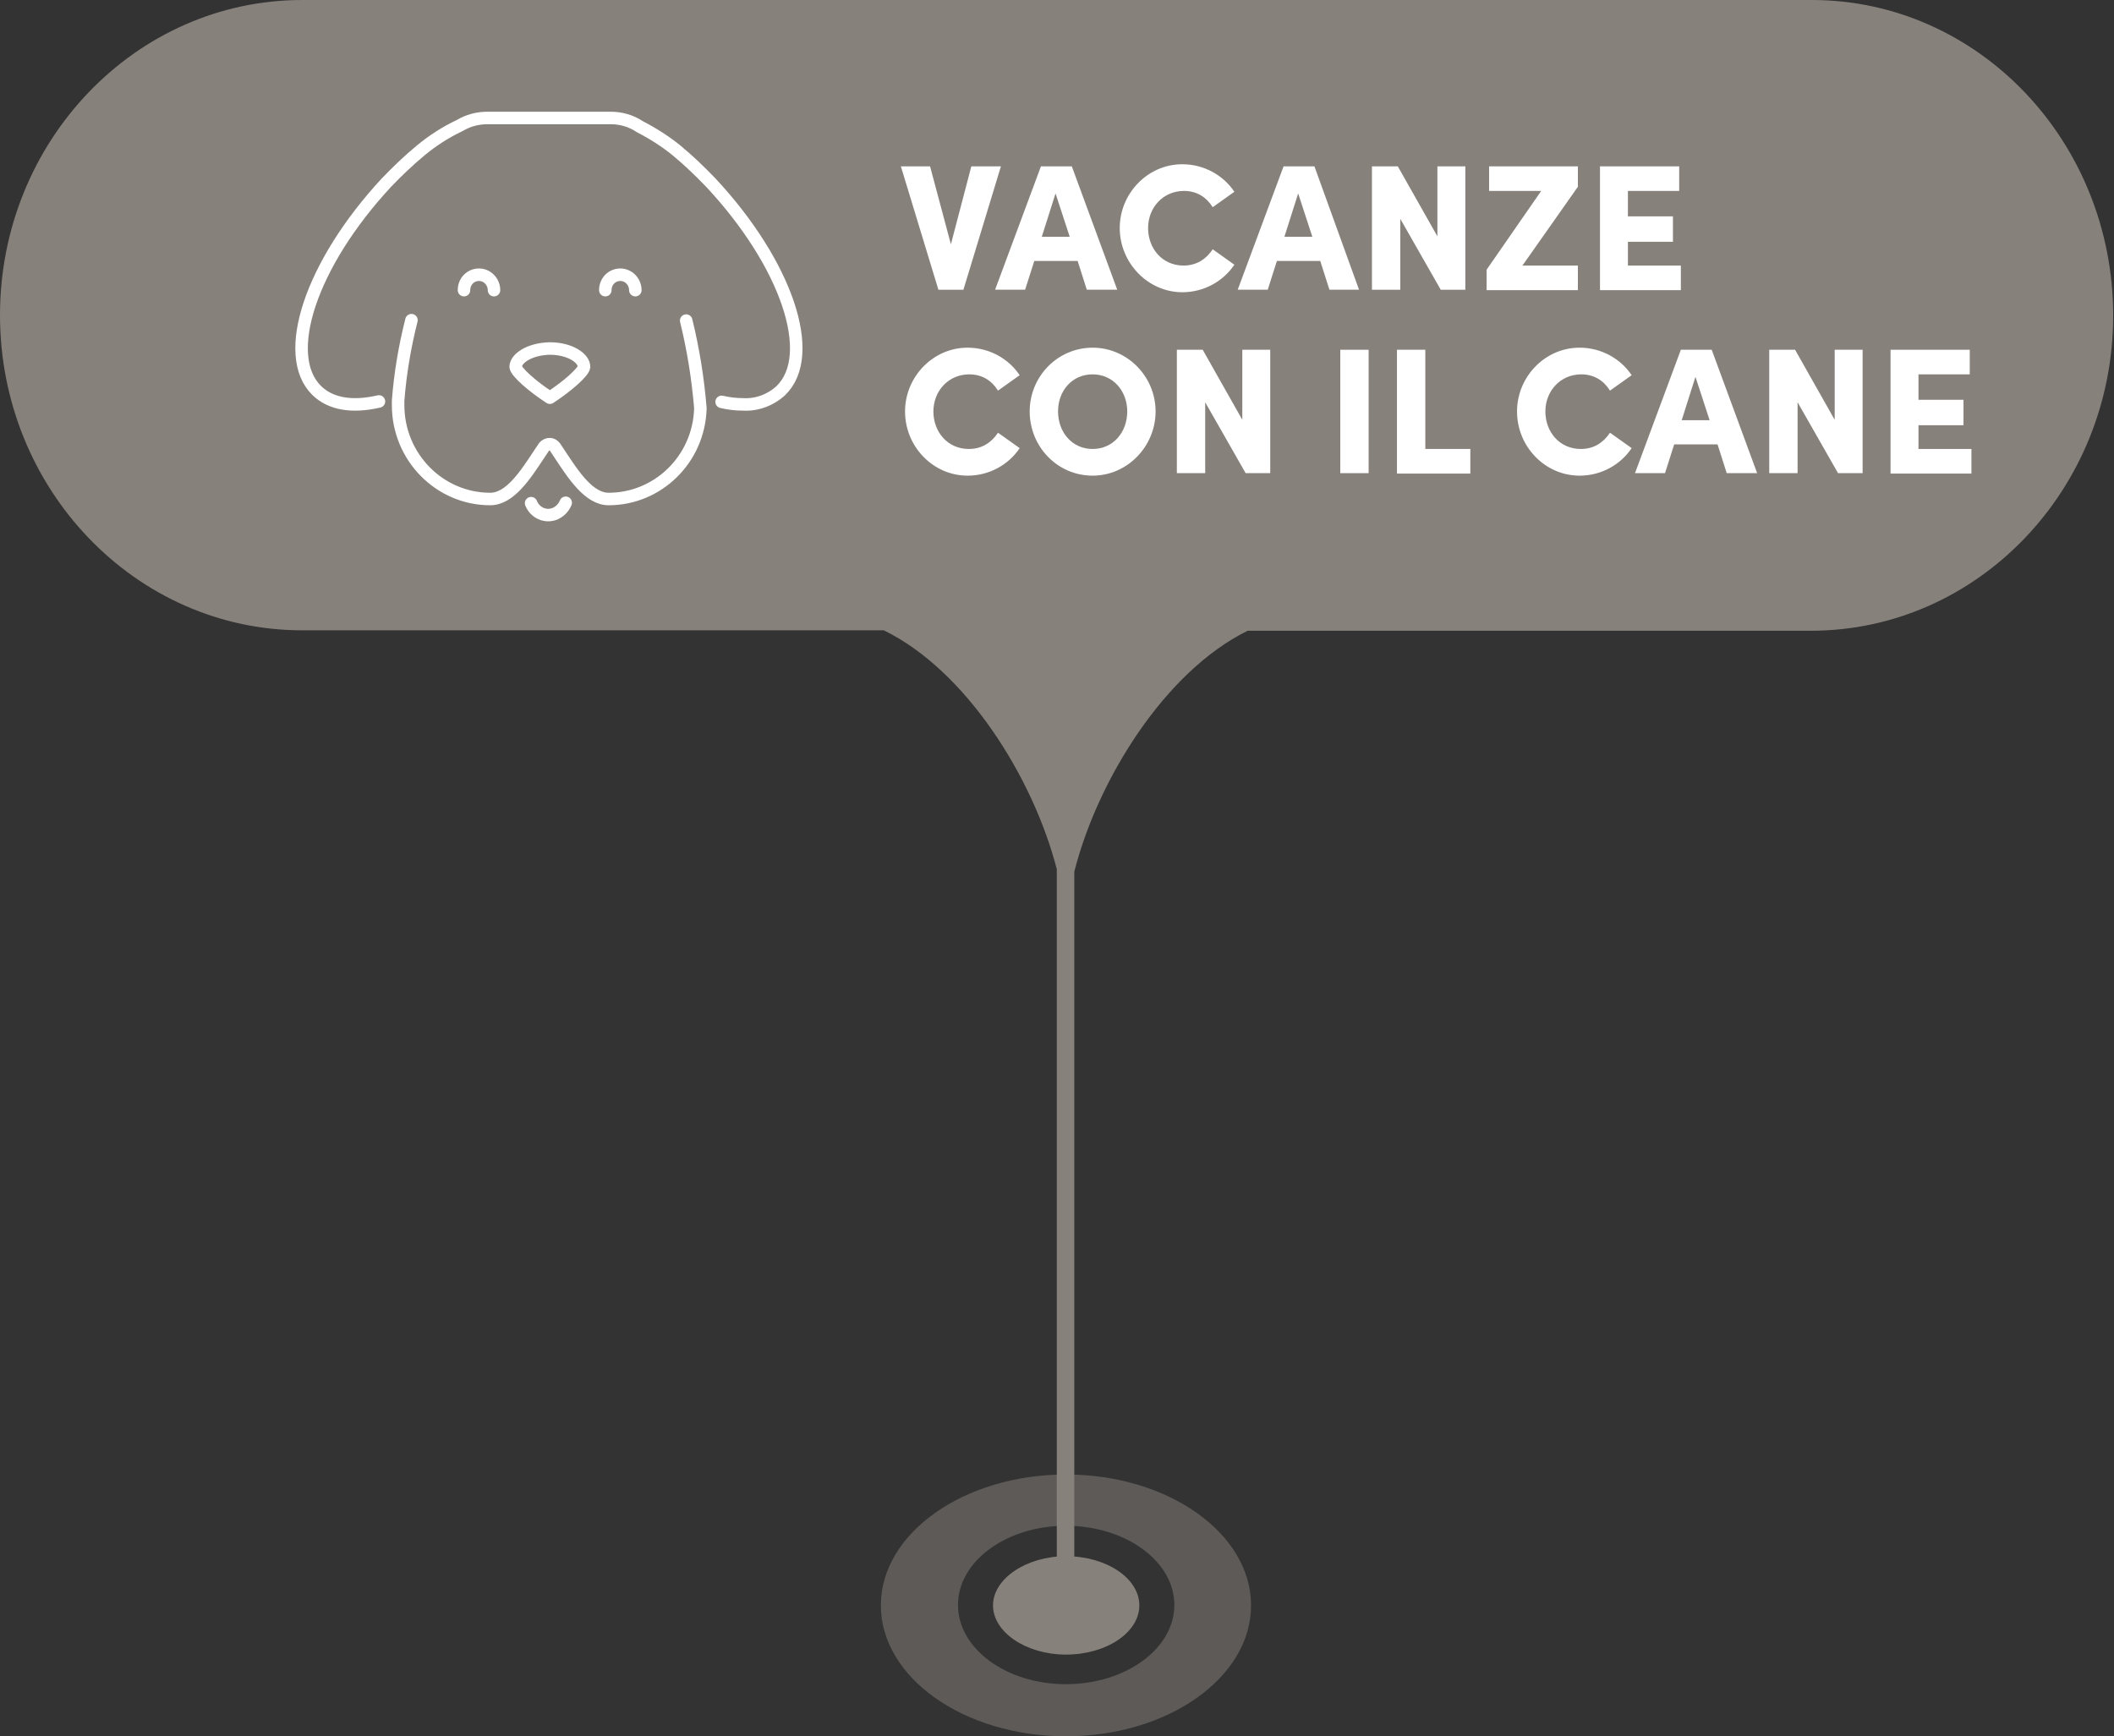
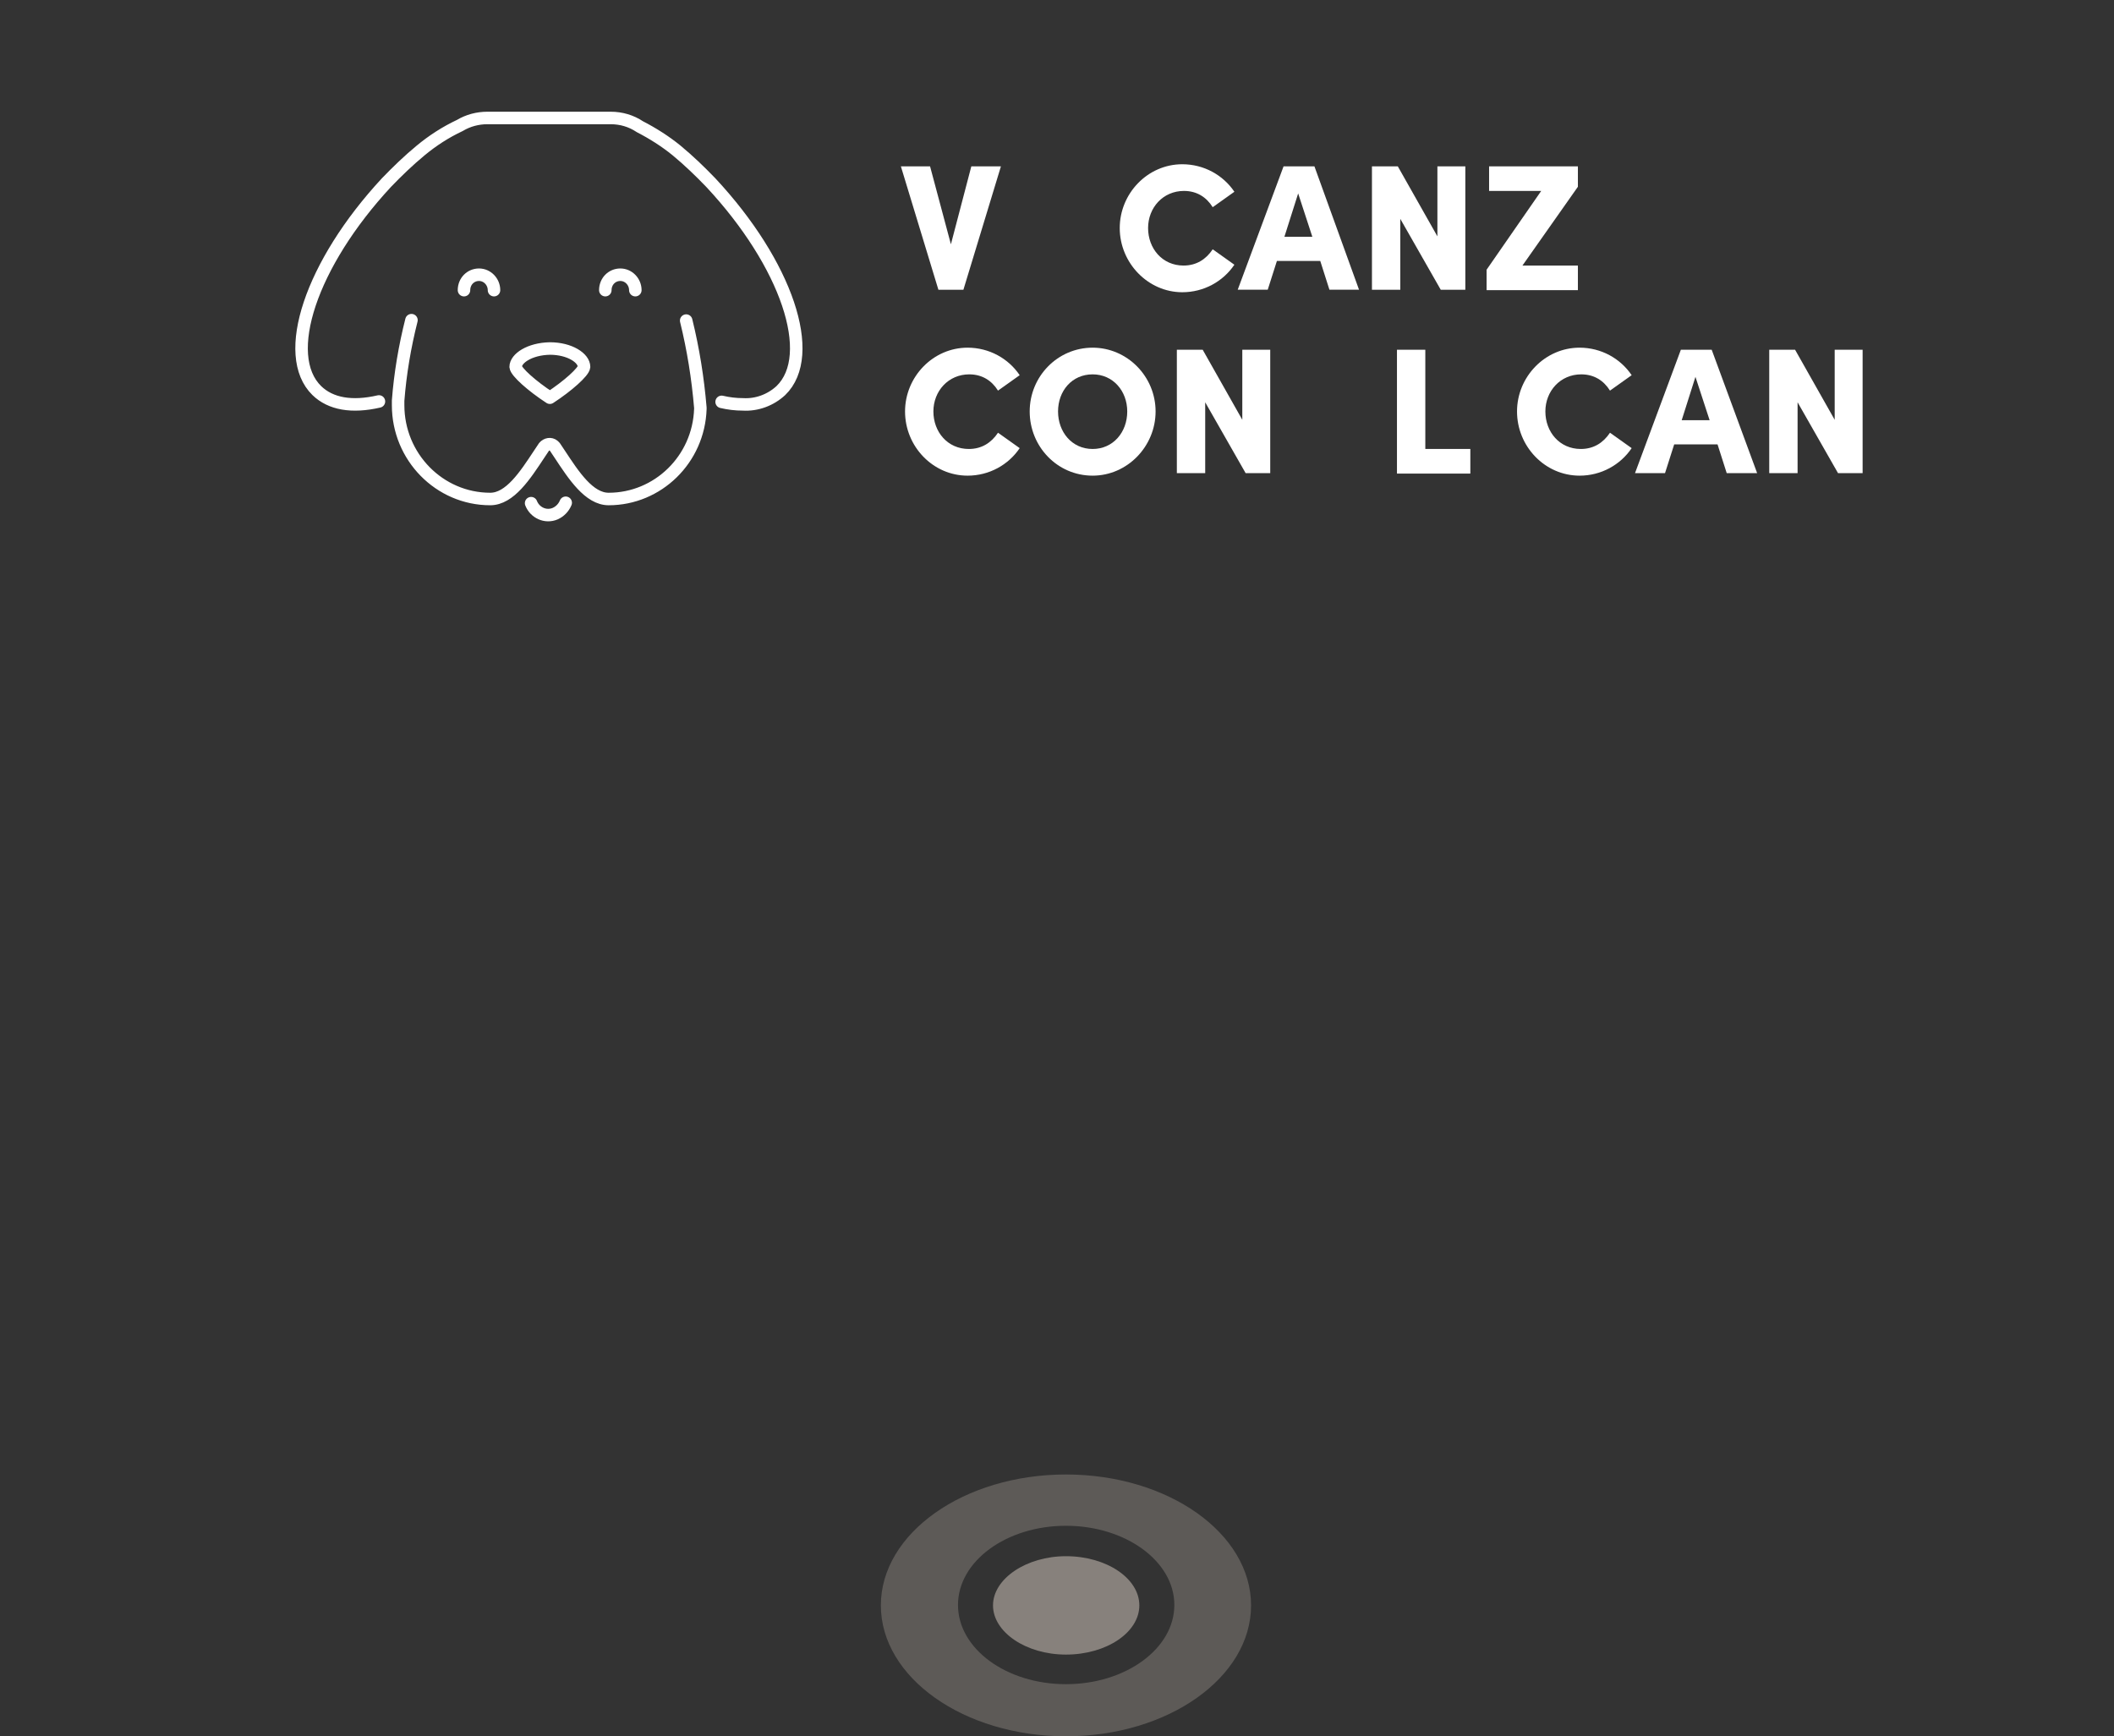
<svg xmlns="http://www.w3.org/2000/svg" version="1.1" id="Ebene_2_00000032609346702003230350000007961221976665237678_" x="0px" y="0px" viewBox="0 0 507.1 416.5" style="enable-background:new 0 0 507.1 416.5;" xml:space="preserve">
  <rect x="0" y="0" width="507.1" height="416.5" fill="#333333" stroke="none" />
  <style type="text/css">
	.st0{fill:#87817C;}
	.st1{opacity:0.5;}
	.st2{fill:none;stroke:#FFFFFF;stroke-width:3px;stroke-linecap:round;stroke-linejoin:round;}
	.st3{fill:#FFFFFF;}
</style>
  <g id="Ebene_1-2">
    <path class="st0" d="M255.7,373.3c-9.5,0-17.5,5.4-17.5,11.8s7.9,11.8,17.5,11.8c9.7,0,17.6-5.3,17.6-11.8S265.4,373.3,255.7,373.3   " />
    <g class="st1">
      <path class="st0" d="M255.7,404c-14.3,0-25.9-8.5-25.9-19s11.6-19,25.9-19c14.3,0,26,8.5,26,19S270,404,255.7,404 M255.7,353.7    c-24.5,0-44.4,14.1-44.4,31.4s19.9,31.4,44.4,31.4s44.4-14.1,44.4-31.4S280.2,353.7,255.7,353.7" />
    </g>
-     <path class="st0" d="M434.6,0H72.5C32.5,0,0,33.9,0,75.6s32.5,75.6,72.5,75.6H212c19.7,9.6,35.8,35.2,41.5,57.3v175.4   c0,1.1,0.8,2.2,1.9,2.3c1.3,0.1,2.3-0.9,2.3-2.1v-175c5.6-22.1,21.8-48.1,41.6-57.8h135.1c40,0,72.5-33.9,72.5-75.6   S474.6,0,434.6,0z" />
    <path id="Hund" class="st2" d="M135.7,120.6c-0.5,1.2-1.4,2.1-2.5,2.6c-2.3,1-4.9-0.2-5.8-2.5 M123.7,88c0.1,1.2,3.9,4.6,8.2,7.4   c4.3-2.8,8.1-6.2,8.2-7.4c0-2.1-3.4-4.4-8.2-4.4C127,83.7,123.7,86,123.7,88L123.7,88z M173.1,96.4c1.7,0.4,3.4,0.6,5.1,0.6   c3.3,0.2,6.6-1,9.1-3.3c8.8-8.5,1.4-30.4-16.8-49.9c-2.6-2.7-5.3-5.3-8.2-7.7c-2.7-2.2-5.7-4.1-8.8-5.7c-2.1-1.4-4.5-2.1-7-2.1   h-29.6c-2.3,0-4.6,0.6-6.6,1.8c-3.4,1.6-6.5,3.6-9.4,6c-2.9,2.4-5.6,5-8.2,7.7C74.6,63.3,67.3,85.2,76,93.7   c3.3,3.2,8.4,4.1,14.9,2.6 M98.7,76.8c-1.6,6.3-2.7,12.8-3.2,19.3v1.1c0,12.4,9.9,22.5,22.1,22.5c4.7,0,8.4-5.7,11.7-10.7l1.2-1.8   c0.6-0.7,1.6-0.9,2.3-0.3c0.1,0.1,0.2,0.2,0.3,0.3l1.2,1.8c3.3,5,7,10.7,11.7,10.7c11.8,0,21.6-9.5,22-21.6c0-0.1,0-0.2,0-0.3   c-0.6-7.1-1.7-14-3.4-20.9 M118.5,69.6L118.5,69.6c0-2-1.6-3.7-3.6-3.7s-3.6,1.6-3.6,3.7 M152.4,69.6c0-2-1.6-3.7-3.6-3.7   s-3.6,1.6-3.6,3.7" />
  </g>
  <g>
    <path class="st3" d="M233,39.9h7.1l-9,29.6h-6l-9-29.6h7l5,18.7L233,39.9z" />
-     <path class="st3" d="M260.7,69.5l-2.2-6.9h-10.4l-2.2,6.9h-7.2l11-29.6h7.4l10.9,29.6H260.7z M249.9,56.8h6.7l-3.4-10.4L249.9,56.8   z" />
    <path class="st3" d="M268.6,54.7c0-8.3,6.7-15.3,15-15.3c5.2,0,9.8,2.6,12.5,6.6l-5.2,3.7c-1.5-2.4-3.8-3.9-6.9-3.9   c-5,0-8.6,4-8.6,8.9c0,4.9,3.4,9,8.5,9c3.1,0,5.4-1.5,7-3.9l5.2,3.7c-2.7,4-7.3,6.6-12.5,6.6C275.4,70.1,268.6,63.1,268.6,54.7z" />
    <path class="st3" d="M318.9,69.5l-2.2-6.9h-10.4l-2.2,6.9h-7.2l11-29.6h7.4L326,69.5H318.9z M308.1,56.8h6.7l-3.4-10.4L308.1,56.8z   " />
    <path class="st3" d="M344.7,39.9h6.8v29.6h-5.9l-9.7-17v17h-6.8V39.9h6.2l9.5,16.8V39.9z" />
    <path class="st3" d="M378.5,39.9v4.9l-13.3,18.9h13.3v5.9h-21.9v-4.9l13.1-18.9h-12.5v-5.9H378.5z" />
-     <path class="st3" d="M390.6,63.7h12.6v5.9h-19.4V39.9h19v5.9h-12.3v6.1h10.8V58h-10.8V63.7z" />
    <path class="st3" d="M217.1,98.7c0-8.3,6.7-15.3,15-15.3c5.2,0,9.8,2.6,12.5,6.6l-5.2,3.7c-1.5-2.4-3.8-3.9-6.9-3.9   c-5,0-8.6,4-8.6,8.9c0,4.9,3.4,9,8.5,9c3.1,0,5.4-1.5,7-3.9l5.2,3.7c-2.7,4-7.3,6.6-12.5,6.6C223.8,114.1,217.1,107.1,217.1,98.7z" />
    <path class="st3" d="M247,98.7c0-8.4,6.7-15.3,15.1-15.3c8.3,0,15.1,6.9,15.1,15.3s-6.8,15.4-15.1,15.4   C253.6,114.1,247,107.1,247,98.7z M270.4,98.7c0-4.9-3.4-8.9-8.3-8.9c-5,0-8.3,4-8.3,8.9c0,4.9,3.3,9,8.3,9   C267,107.7,270.4,103.7,270.4,98.7z" />
    <path class="st3" d="M297.9,83.9h6.8v29.6h-5.9l-9.7-17v17h-6.8V83.9h6.2l9.5,16.8V83.9z" />
-     <path class="st3" d="M321.5,113.5V83.9h6.8v29.6H321.5z" />
    <path class="st3" d="M341.8,107.7h10.9v5.9h-17.6V83.9h6.8V107.7z" />
    <path class="st3" d="M363.9,98.7c0-8.3,6.7-15.3,15-15.3c5.2,0,9.8,2.6,12.5,6.6l-5.2,3.7c-1.5-2.4-3.8-3.9-6.9-3.9   c-5,0-8.6,4-8.6,8.9c0,4.9,3.4,9,8.5,9c3.1,0,5.4-1.5,7-3.9l5.2,3.7c-2.7,4-7.3,6.6-12.5,6.6C370.6,114.1,363.9,107.1,363.9,98.7z" />
    <path class="st3" d="M414.2,113.5l-2.2-6.9h-10.4l-2.2,6.9h-7.2l11-29.6h7.4l10.9,29.6H414.2z M403.4,100.8h6.7l-3.4-10.4   L403.4,100.8z" />
    <path class="st3" d="M440,83.9h6.8v29.6h-5.9l-9.7-17v17h-6.8V83.9h6.2l9.5,16.8V83.9z" />
-     <path class="st3" d="M460.3,107.7h12.6v5.9h-19.4V83.9h19v5.9h-12.3v6.1H471v6.1h-10.8V107.7z" />
  </g>
</svg>